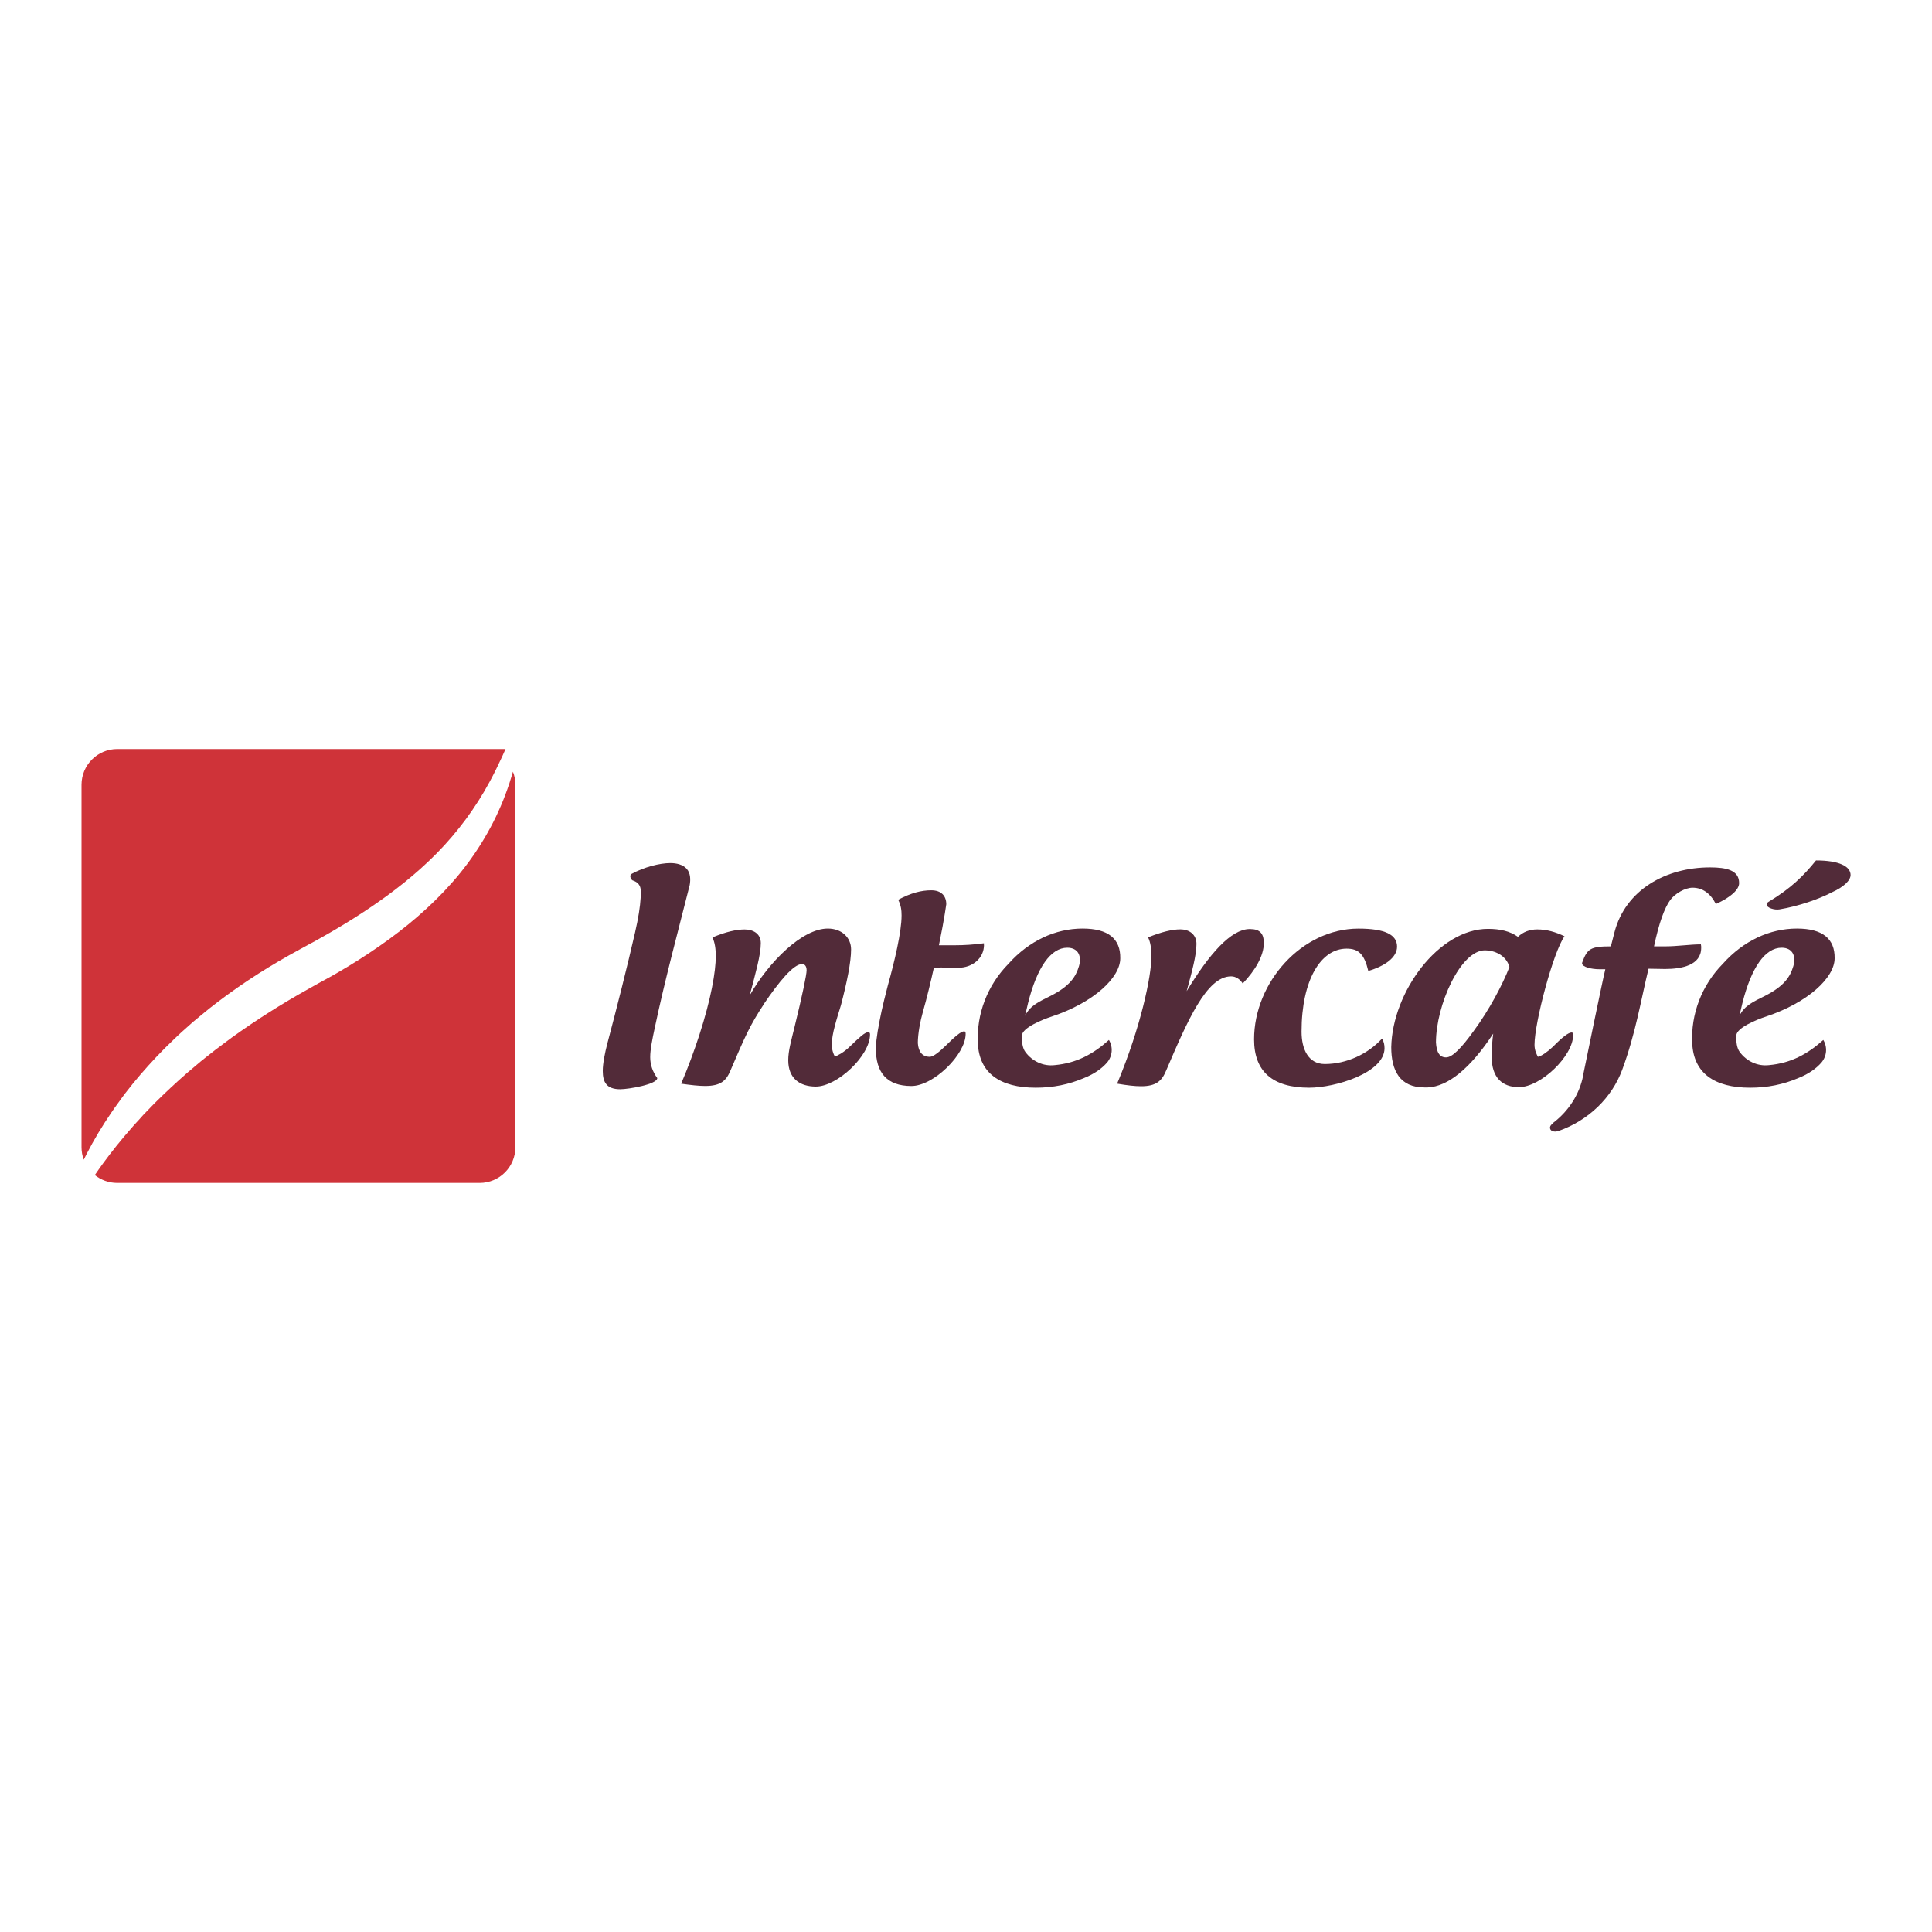
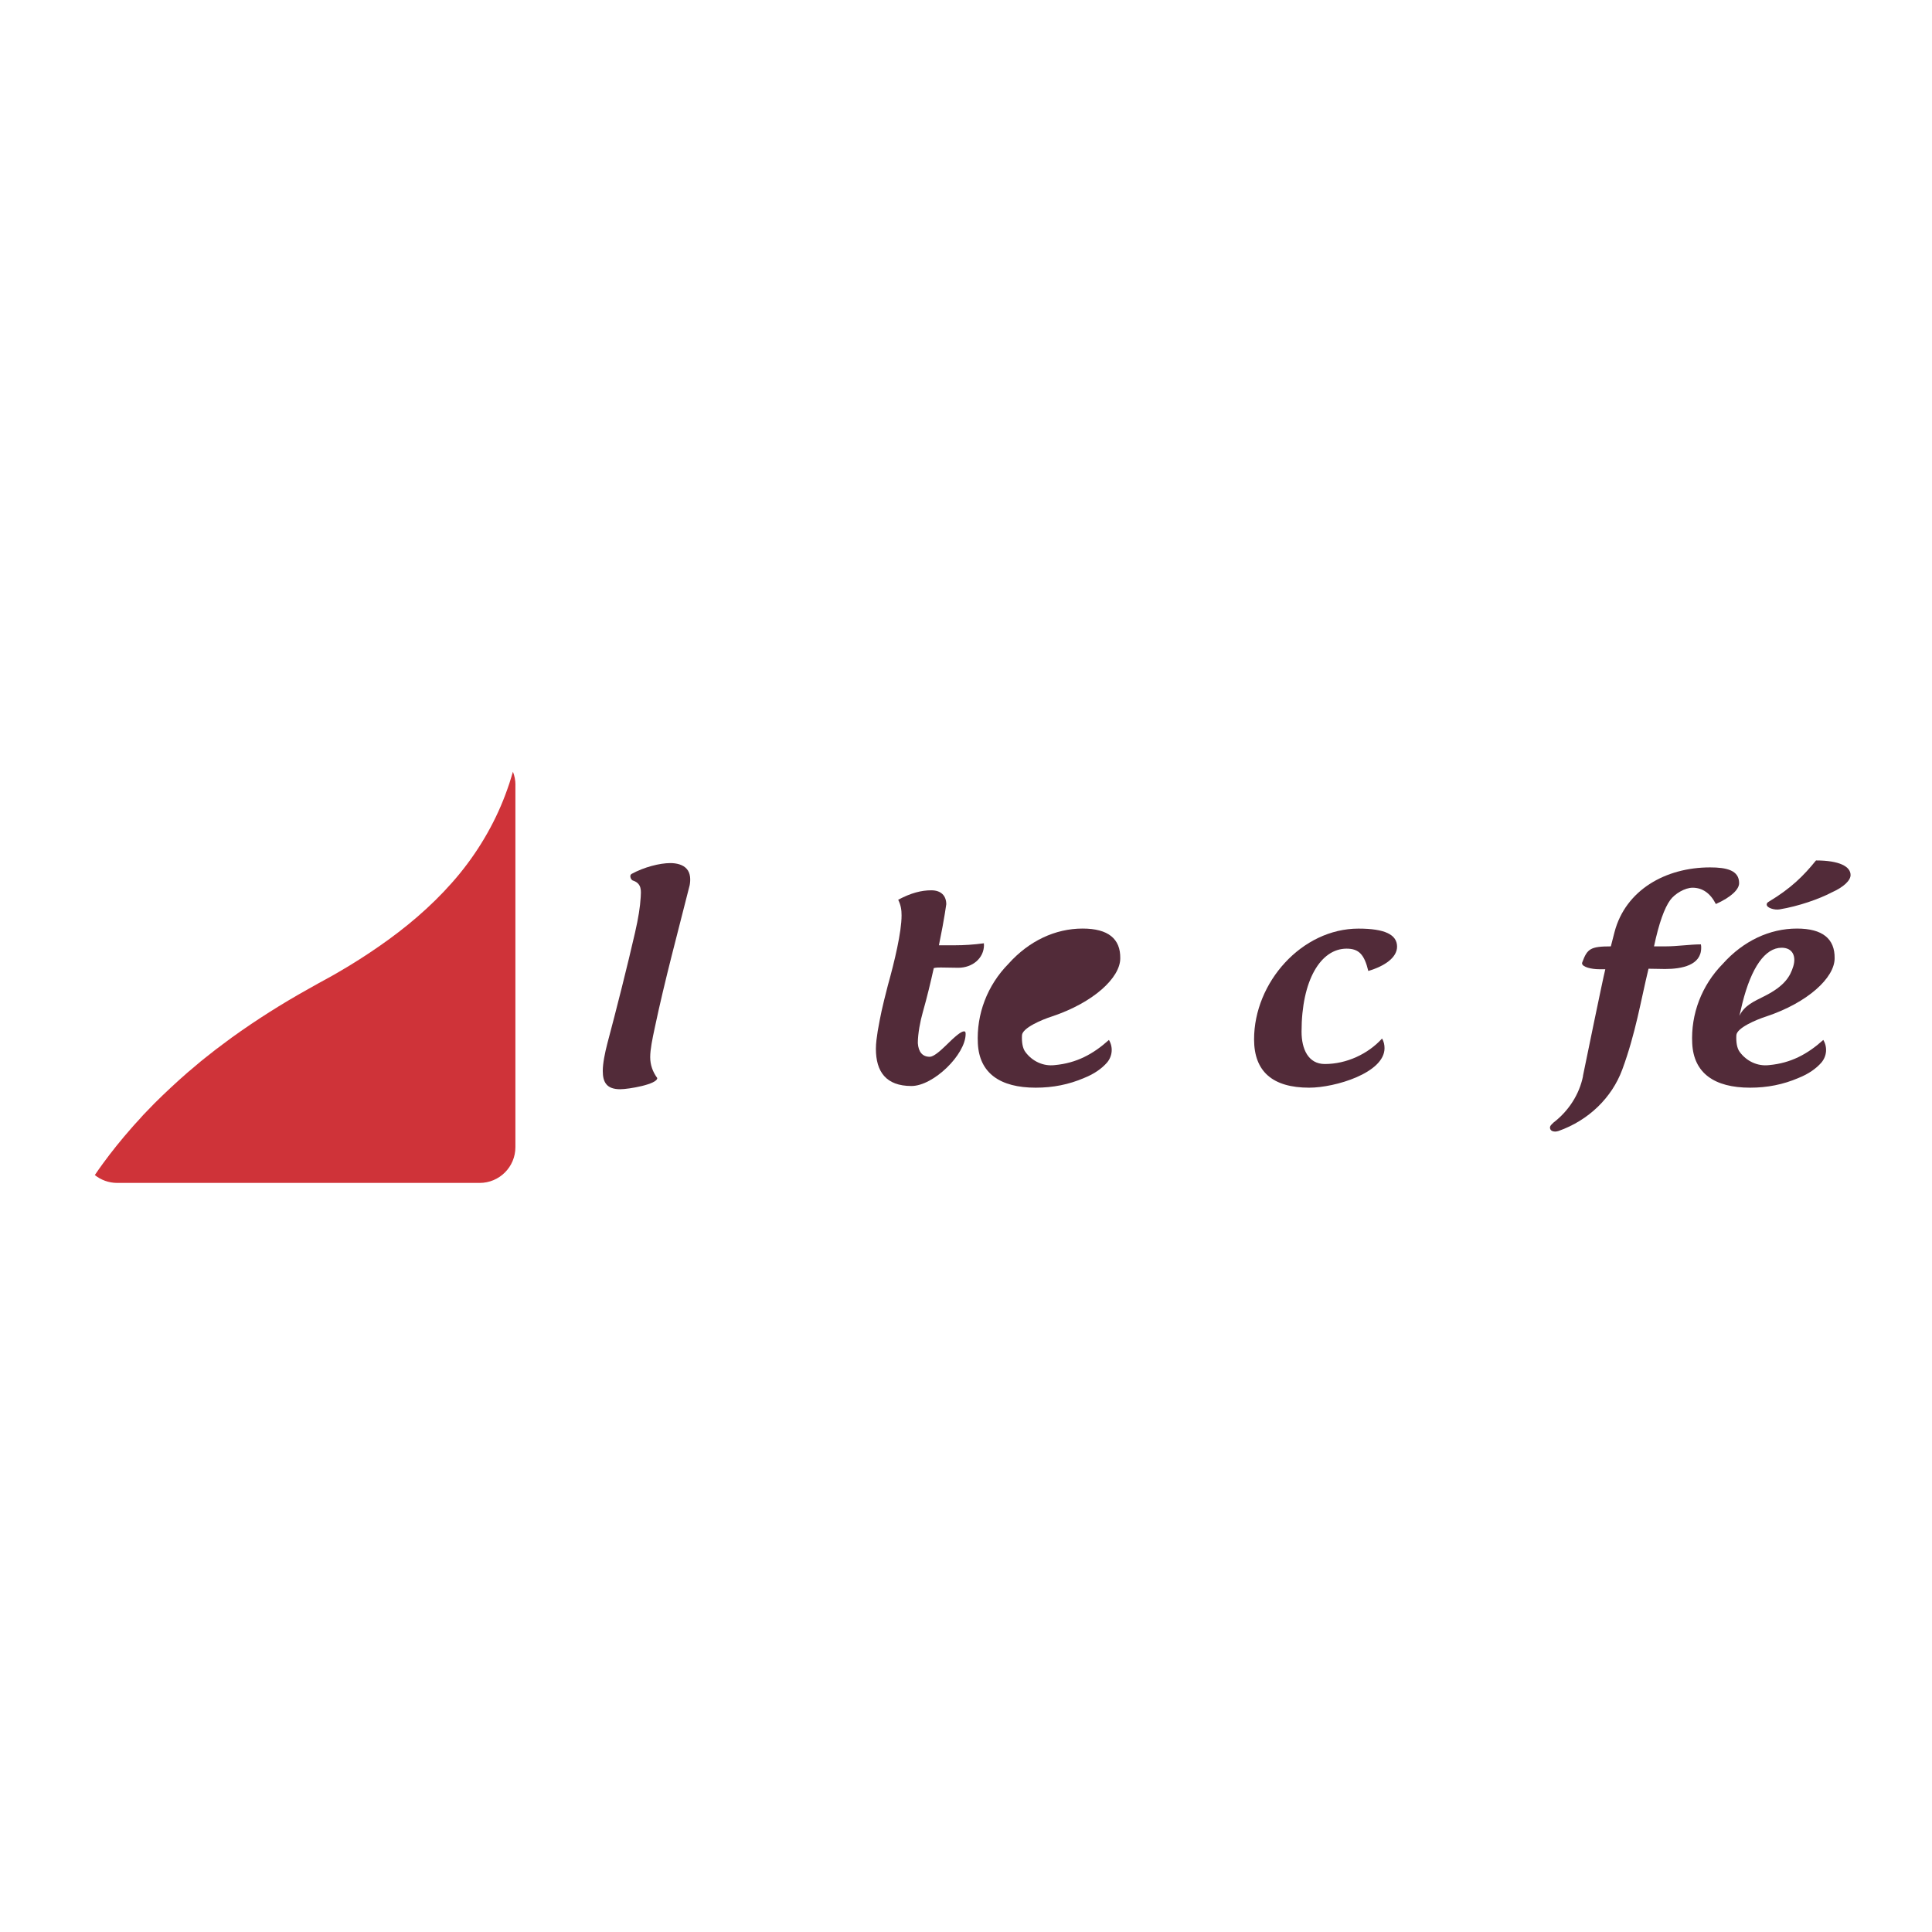
<svg xmlns="http://www.w3.org/2000/svg" id="Layer_1" viewBox="0 0 425.2 425.2">
  <defs>
    <style>.cls-1{fill:none;}.cls-1,.cls-2,.cls-3{stroke-width:0px;}.cls-2{fill:#522b39;}.cls-3{fill:#cf3339;}</style>
  </defs>
  <rect class="cls-1" x="0" width="425.2" height="425.2" />
  <rect class="cls-1" x="0" width="425.2" height="425.2" />
  <rect class="cls-1" x="0" width="425.2" height="425.2" />
  <rect class="cls-1" x="0" width="425.2" height="425.2" />
  <rect class="cls-1" x="0" width="425.2" height="425.2" />
  <rect class="cls-1" x="0" width="425.2" height="425.2" />
  <path class="cls-2" d="M139.8,205.06c.67-2.9,1.08-5.42,1.21-7.62.07-1.32.27-2.9-1.55-3.59-.34-.06-.54-.32-.67-.63q-.2-.63.2-.88c2.76-1.51,6.2-2.39,8.56-2.39,1.28,0,2.76.32,3.57,1.26.88.94.88,2.46.67,3.59-2.63,10.46-5.46,20.85-7.68,31.37-.54,2.52-1.01,4.79-1.01,6.49s.54,3.21,1.55,4.6c0,1.39-6.33,2.46-8.15,2.46-2.97,0-3.84-1.51-3.84-4.03,0-1.64.47-3.97,1.01-6.05,1.95-7.31,4.45-17.19,6.13-24.56Z" />
-   <path class="cls-2" d="M168.24,220.8c-3.3,4.98-4.31,7.43-7.48,14.8-.94,2.27-2.16,3.4-5.59,3.4-1.35,0-3.1-.19-5.26-.5,1.48-3.46,2.83-7.12,3.98-10.64,2.63-8.13,3.64-14.05,3.64-17.45,0-1.57-.2-3.02-.74-4.09,2.97-1.26,5.32-1.76,7.08-1.76s3.57.82,3.57,3.02c0,2.58-1.15,6.55-2.43,11.46,4.18-7.31,11.52-14.68,17.18-14.68,3.03,0,5.12,1.95,5.12,4.6,0,2.83-.94,7.31-2.22,12.22-.94,3.09-2.02,6.36-2.02,8.63,0,1.26.34,2.14.67,2.71.61-.19,2.02-.94,3.3-2.2,2.16-2.08,3.3-3.15,4.04-3.15.27,0,.4.13.4.5,0,4.66-7.21,11.46-11.93,11.46-3.57,0-6.07-1.83-6.07-5.79,0-2.14.67-4.35,1.35-7.18,1.75-7.12,2.69-11.65,2.69-12.6,0-1.01-.47-1.39-1.01-1.39-1.89,0-5.12,3.97-8.29,8.63Z" />
  <path class="cls-2" d="M216.56,207.95c0,2.96-2.56,5.04-5.66,5.04-1.35,0-2.63-.06-3.84-.06-.54,0-1.01,0-1.55.13-.67,3.02-1.48,6.42-2.43,9.76-.54,1.89-1.08,4.66-1.08,6.74.13,1.95,1.01,3.02,2.63,3.02.81,0,2.22-1.2,3.44-2.39,2.16-2.14,3.44-3.21,4.11-3.21.27,0,.34.19.34.57,0,4.53-7.08,11.46-11.93,11.46-5.59,0-7.82-3.15-7.82-8.19,0-1.26.2-2.58.4-3.9.67-3.72.88-4.79,2.22-10.01,1.48-5.29,3.03-11.78,3.03-15.43,0-1.2-.13-2.2-.74-3.46,2.83-1.51,5.12-2.08,7.28-2.08s3.3,1.2,3.3,3.09c0-.19-.34,2.83-1.62,9.01h3.5c2.02,0,4.11-.13,6.4-.44v.38Z" />
-   <path class="cls-2" d="M244.05,228.86c.94,1.57.81,3.53-.4,4.98-1.15,1.32-2.83,2.52-5.05,3.4-3.37,1.45-6.87,2.14-10.65,2.14-7.88,0-12.4-3.21-12.74-9.7-.34-6.49,2.09-12.85,6.74-17.57,4.51-5.04,10.31-7.75,16.31-7.75,5.66,0,8.36,2.27,8.29,6.55,0,4.28-5.93,9.76-15.03,12.79-2.16.69-6.54,2.52-6.6,4.16-.07,1.51.13,2.83.74,3.65,1.48,2.02,3.91,3.21,6.47,2.9,4.78-.44,8.42-2.39,11.93-5.54ZM225.59,223.57c1.14-2.33,3.17-3.15,5.66-4.41,4.31-2.2,5.53-4.28,6.2-6.49.67-2.2-.13-4.09-2.56-4.09-3.64,0-6.67,4.35-8.63,12.16,0,0-.27,1.07-.67,2.83Z" />
-   <path class="cls-2" d="M275.32,204.49c2.09,0,2.83,1.2,2.83,3.02,0,2.9-1.95,6.11-4.65,8.94-.67-1.01-1.55-1.57-2.56-1.57-5.39,0-9.57,9.7-14.29,20.72-.94,2.27-2.16,3.46-5.53,3.46-1.35,0-3.03-.19-5.26-.57,5.19-12.41,7.55-23.62,7.55-28.03,0-1.64-.2-3.09-.74-4.16,2.97-1.2,5.32-1.76,7.08-1.76,2.09,0,3.57,1.2,3.57,3.21,0,2.52-1.01,6.17-2.16,10.39,5.05-8.31,9.77-13.6,13.81-13.67h.34Z" />
+   <path class="cls-2" d="M244.05,228.86c.94,1.57.81,3.53-.4,4.98-1.15,1.32-2.83,2.52-5.05,3.4-3.37,1.45-6.87,2.14-10.65,2.14-7.88,0-12.4-3.21-12.74-9.7-.34-6.49,2.09-12.85,6.74-17.57,4.51-5.04,10.31-7.75,16.31-7.75,5.66,0,8.36,2.27,8.29,6.55,0,4.28-5.93,9.76-15.03,12.79-2.16.69-6.54,2.52-6.6,4.16-.07,1.51.13,2.83.74,3.65,1.48,2.02,3.91,3.21,6.47,2.9,4.78-.44,8.42-2.39,11.93-5.54ZM225.59,223.57Z" />
  <path class="cls-2" d="M304.71,230.69c0,5.42-10.85,8.69-16.58,8.69-8.02,0-12.13-3.53-12.13-10.64,0-12.53,10.51-24.37,22.98-24.37,5.79,0,8.49,1.32,8.49,3.97,0,2.39-2.7,4.28-6.33,5.35-.88-3.65-2.09-4.91-4.78-4.91-5.66,0-9.91,6.87-9.91,18.27,0,3.84,1.48,7.12,5.12,7.12,4.78,0,9.5-2.2,12.6-5.61.4.69.54,1.39.54,2.14Z" />
-   <path class="cls-2" d="M345.88,227.23c.27,0,.34.19.34.57,0,4.6-7.14,11.46-11.93,11.46-3.71,0-6-2.14-6-6.68,0-1.51.13-3.78.34-5.1-5.05,7.68-9.97,11.65-14.42,11.84h-.74c-5.39,0-7.28-3.72-7.28-8.88.27-12.16,10.44-26.01,21.29-26.01,2.63,0,4.85.5,6.6,1.76,1.08-1.07,2.56-1.64,4.24-1.64,2.09,0,4.04.57,6,1.51-2.49,3.46-6.6,19.02-6.6,23.87,0,1.26.47,2.08.74,2.65.74-.13,2.02-1.01,3.3-2.2,2.09-2.14,3.44-3.15,4.11-3.15ZM332.2,212.8c-.74-2.58-3.3-3.65-5.39-3.65-5.39,0-10.78,12.09-10.78,20.28.13,2.2.81,3.28,2.22,3.28s3.44-2.14,6.07-5.79c3.44-4.66,6.4-10.27,7.88-14.11Z" />
  <path class="cls-2" d="M348.38,236.8c.54-2.65,4.31-21.04,4.92-23.49h-1.41c-1.48,0-3.71-.44-3.71-1.32,0-.13.07-.19.07-.25,1.08-2.9,1.75-3.46,6.27-3.46.27-1.07.54-2.14.81-3.15,2.43-9.26,11.25-14.23,21.02-14.23,3.64,0,6.4.63,6.4,3.46,0,1.39-1.75,3.09-5.12,4.6-1.21-2.39-2.97-3.59-5.12-3.59-1.68,0-3.91,1.32-4.92,2.71-1.28,1.76-2.49,5.1-3.57,10.2h2.49c2.63,0,5.46-.44,7.82-.44.07.25.07.5.07.76,0,3.84-4.25,4.66-7.95,4.66-1.21,0-2.43-.06-3.64-.06-1.68,6.93-2.83,14.23-5.79,22.23-2.29,6.17-7.41,11.15-14.02,13.48-.27.06-.47.13-.67.13-.94,0-1.21-.44-1.21-.94.07-.44.34-.57.74-1.01,3.37-2.58,5.73-6.24,6.54-10.27Z" />
  <path class="cls-2" d="M401.27,228.86c.94,1.57.81,3.53-.4,4.98-1.15,1.32-2.83,2.52-5.05,3.4-3.37,1.45-6.87,2.14-10.65,2.14-7.88,0-12.4-3.21-12.74-9.7-.34-6.49,2.09-12.85,6.74-17.57,4.51-5.04,10.31-7.75,16.31-7.75,5.66,0,8.36,2.27,8.29,6.55,0,4.28-5.93,9.76-15.03,12.79-2.16.69-6.54,2.52-6.6,4.16-.07,1.51.13,2.83.74,3.65,1.48,2.02,3.91,3.21,6.47,2.9,4.78-.44,8.42-2.39,11.93-5.54ZM382.81,223.57c1.14-2.33,3.17-3.15,5.66-4.41,4.31-2.2,5.53-4.28,6.2-6.49.67-2.2-.13-4.09-2.56-4.09-3.64,0-6.67,4.35-8.63,12.16,0,0-.27,1.07-.67,2.83ZM391.64,200.14c4.18-.69,8.69-2.27,11.46-3.72,2.69-1.2,4.18-2.65,4.18-3.84,0-1.89-2.49-3.21-7.61-3.21-2.7,3.34-5.46,6.11-10.38,9.07-.34.19-.47.38-.47.63,0,.76,1.75,1.26,2.83,1.07Z" />
-   <path class="cls-3" d="M111.26,164.85c-.26.58-.52,1.17-.78,1.74-.85,1.84-1.73,3.64-2.68,5.4-3.15,5.85-7.08,11.12-11.63,15.76-2.29,2.32-4.73,4.5-7.27,6.54-.65.51-1.29,1.01-1.93,1.51-.66.49-1.32.99-1.97,1.47l-2.02,1.43c-.32.24-.68.47-1.01.7l-1.02.69c-.68.47-1.39.91-2.08,1.36l-1.04.67c-.34.22-.71.43-1.05.65l-1.06.65c-.35.21-.7.43-1.06.64l-2.14,1.26c-.73.42-1.45.82-2.17,1.23l-1.09.61-1.1.59-2.21,1.21-2.3,1.27c-6.11,3.43-12,7.31-17.52,11.67-.35.27-.69.55-1.02.83l-1.02.84-1.01.84-.51.42-.5.44c-1.31,1.17-2.64,2.32-3.89,3.56-2.56,2.42-4.97,5-7.27,7.66l-1.69,2.02c-.55.69-1.09,1.39-1.64,2.08l-.4.53-.2.26-.19.27-.77,1.07-.77,1.06-.75,1.09c-1.98,2.9-3.8,5.91-5.4,9.03-.23.44-.45.88-.67,1.32-.32-.85-.49-1.78-.49-2.75v-79.75c0-4.35,3.52-7.87,7.87-7.87h85.46Z" />
  <path class="cls-3" d="M113.43,172.72v79.75c0,4.35-3.52,7.87-7.87,7.87H25.8c-1.87,0-3.58-.65-4.93-1.73.57-.85,1.17-1.69,1.78-2.53,1.97-2.7,4.07-5.3,6.27-7.8l.41-.47c.13-.15.27-.32.41-.46l.85-.92.83-.93.21-.23.22-.22.43-.45c.58-.59,1.15-1.2,1.73-1.79l1.78-1.74c2.4-2.29,4.83-4.53,7.39-6.63,1.25-1.09,2.58-2.09,3.87-3.12l.49-.39c.16-.12.33-.25.5-.36l.99-.75c.67-.5,1.32-.99,1.99-1.48,5.38-3.87,10.99-7.42,16.8-10.66l2.17-1.22,2.28-1.25,1.15-.64,1.14-.66,1.13-.67.56-.33.29-.17.28-.17c2.99-1.82,5.93-3.77,8.79-5.85,2.85-2.08,5.62-4.31,8.24-6.73,2.62-2.41,5.1-5,7.37-7.78,4.52-5.55,8.12-11.89,10.45-18.55l.43-1.24c.14-.42.27-.84.39-1.26.14-.44.28-.88.4-1.32.35.89.55,1.86.55,2.87" />
</svg>